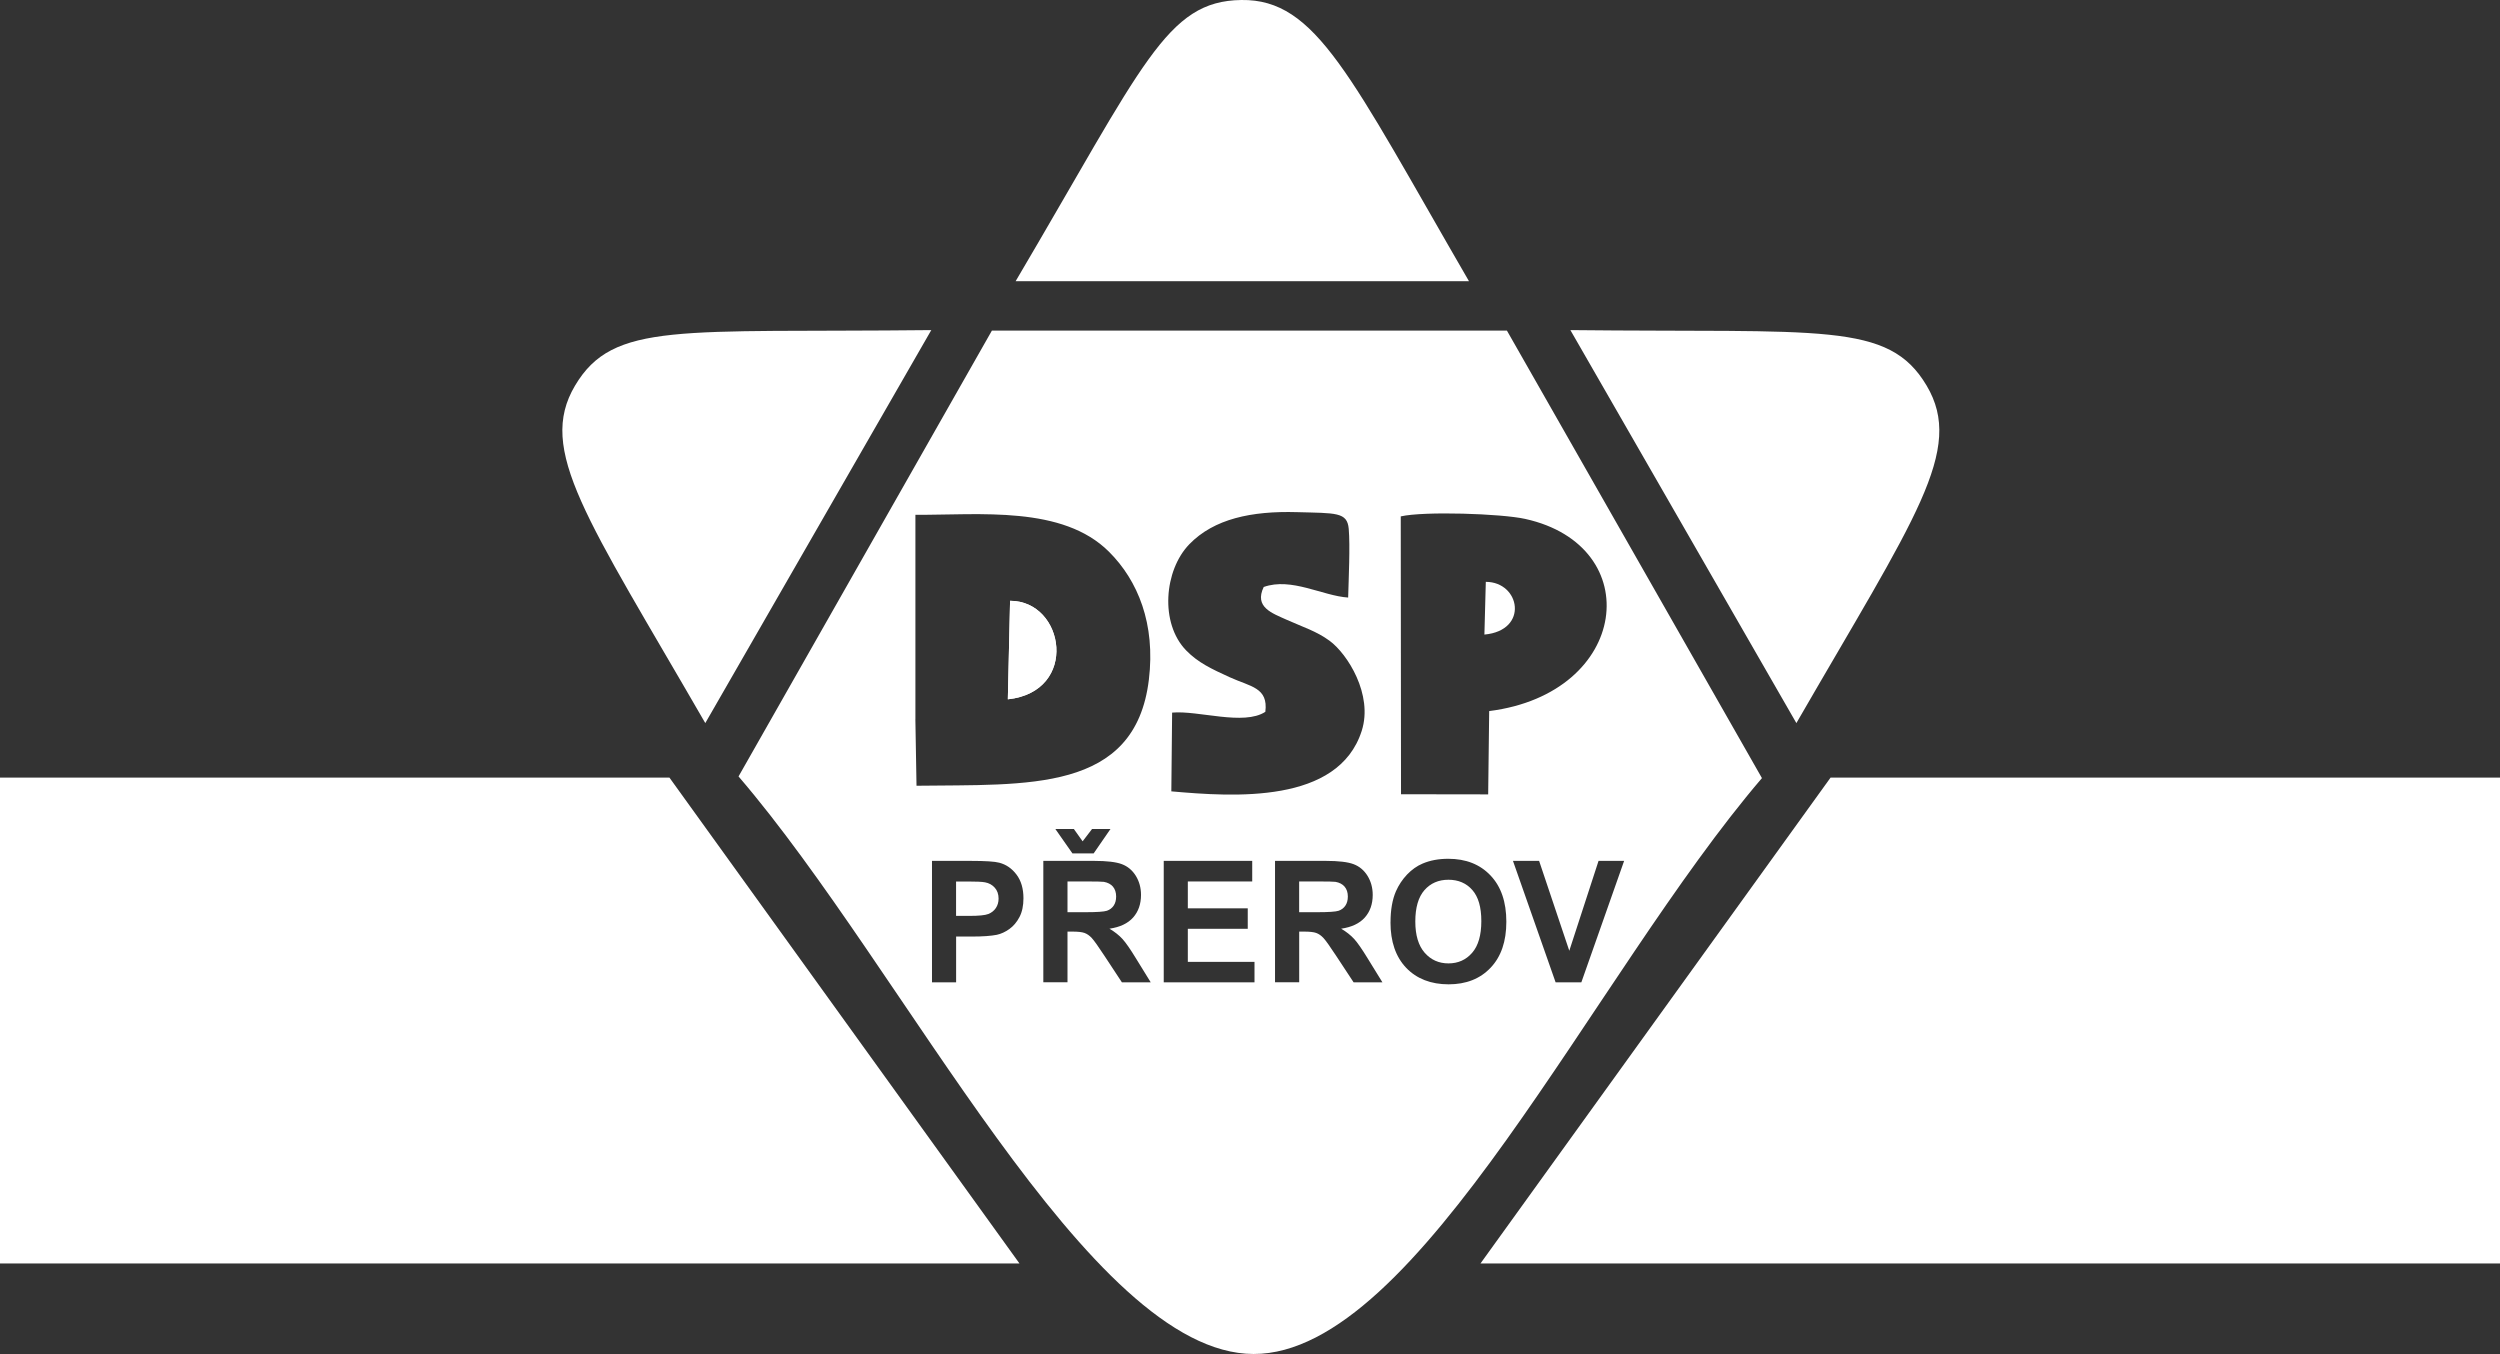
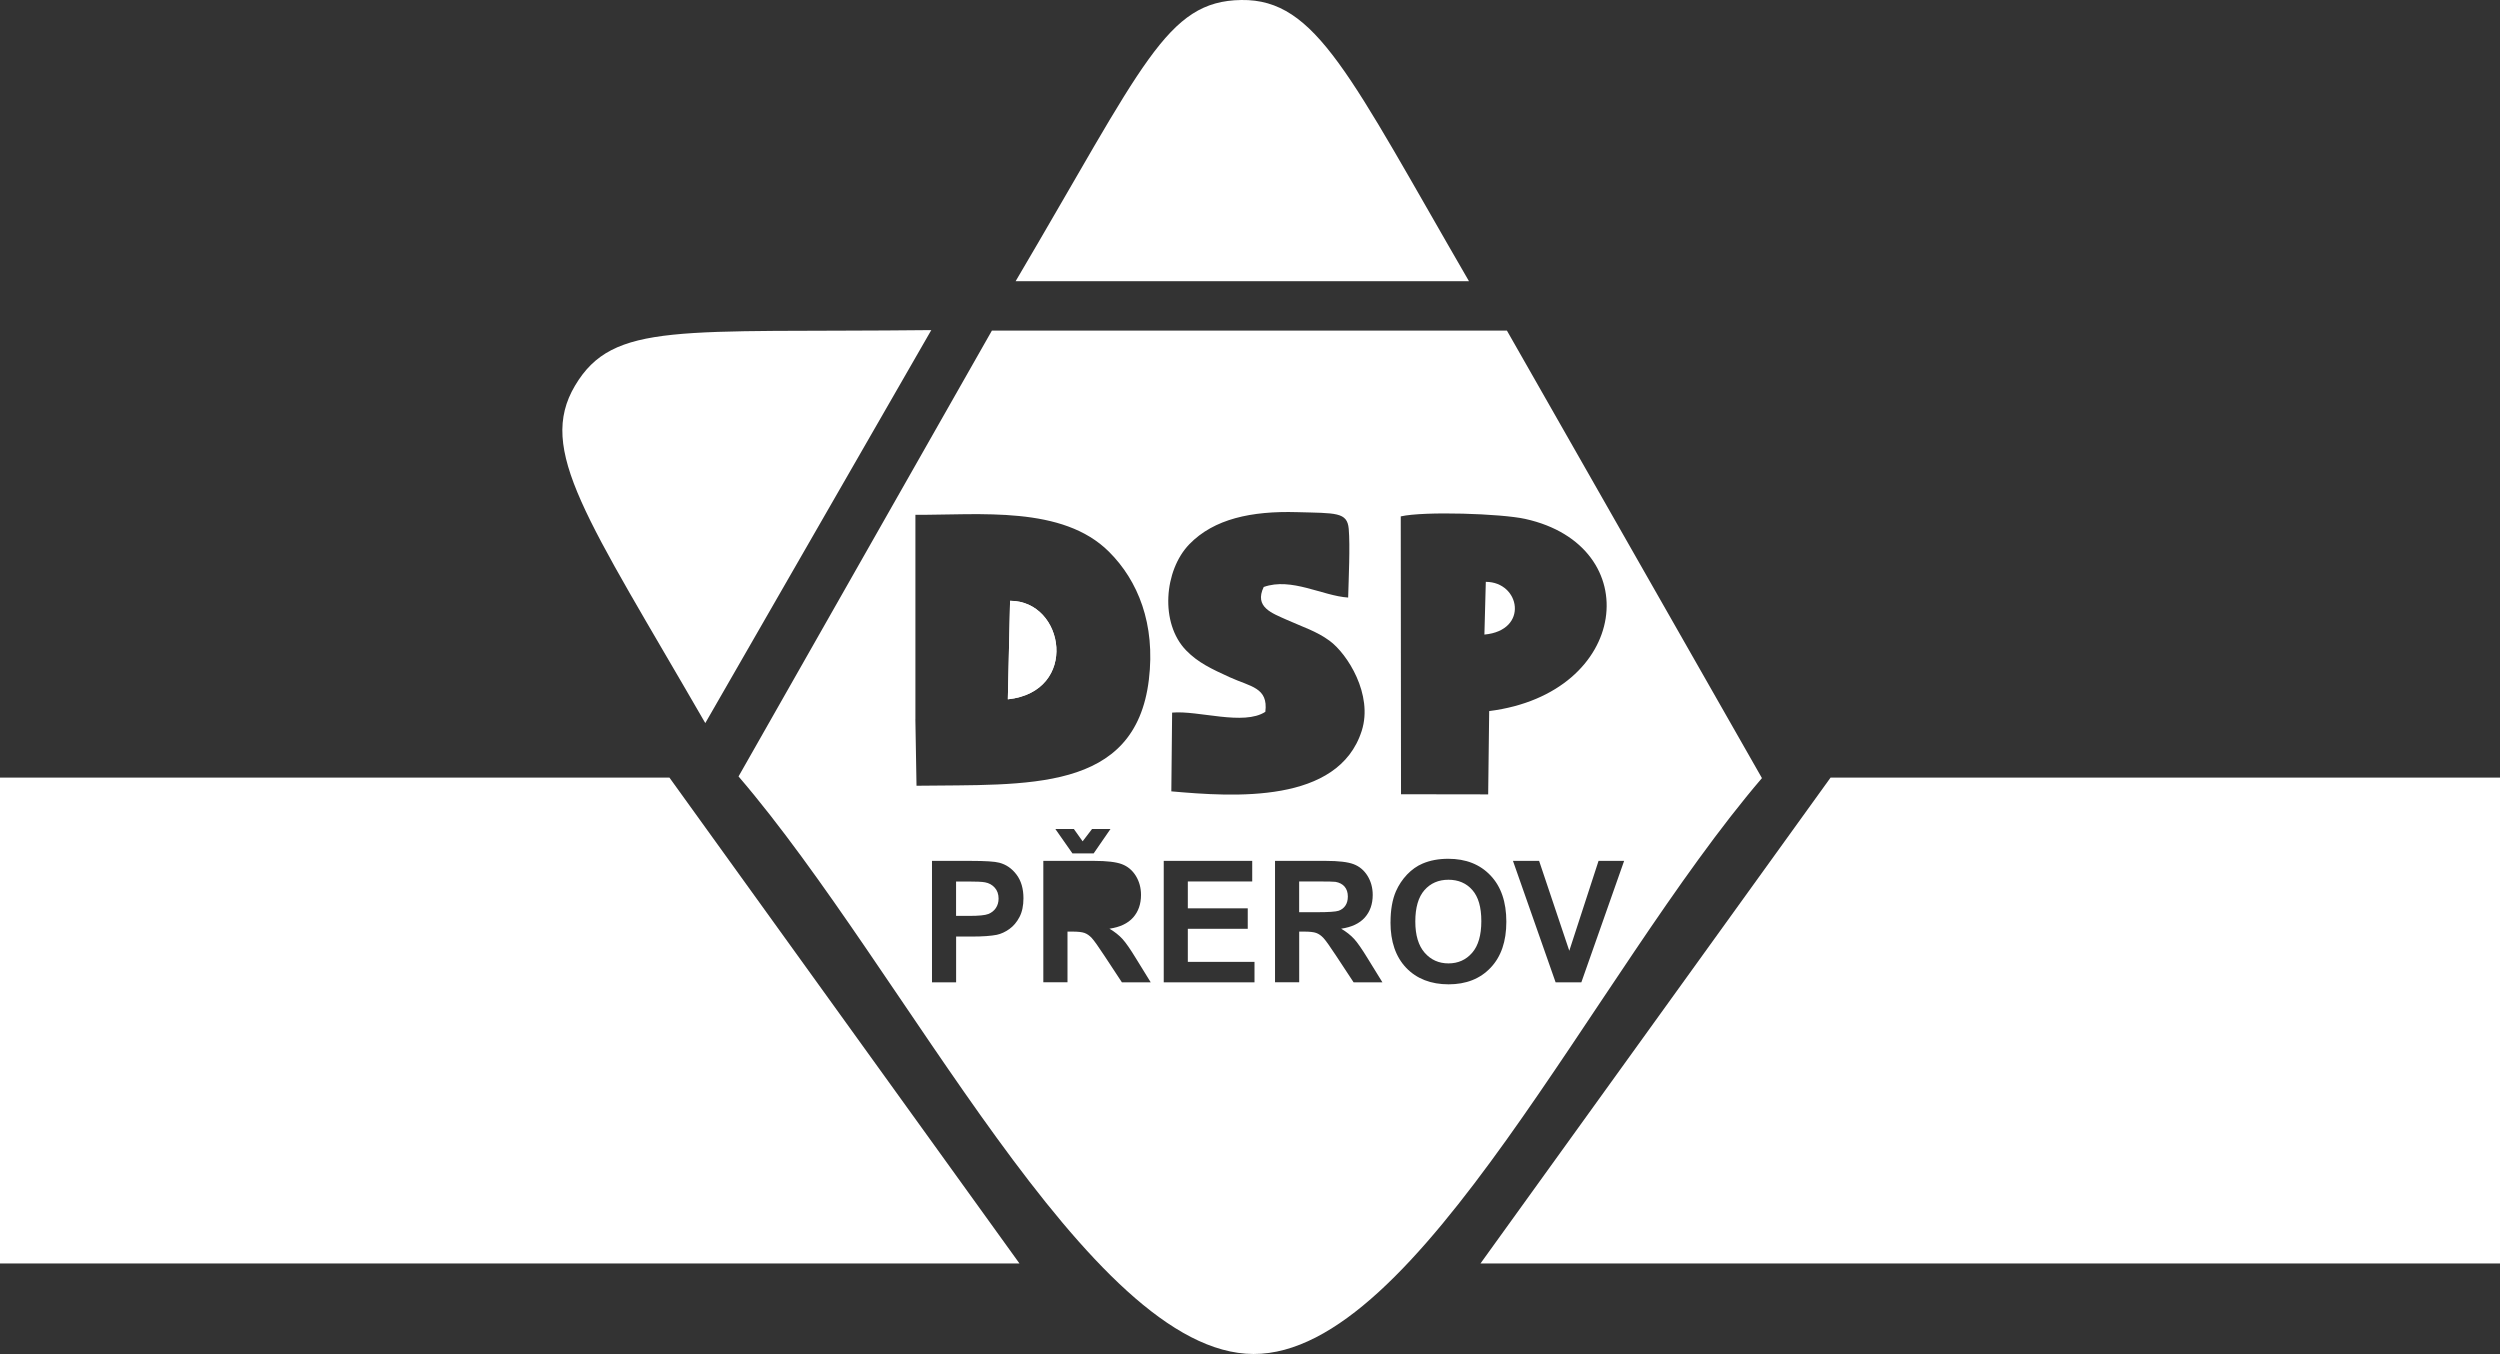
<svg xmlns="http://www.w3.org/2000/svg" id="a" viewBox="0 0 569.91 308.66">
  <rect x="0" y="0" width="569.91" height="308.66" fill="#333333" stroke="none" />
  <polygon points="152.61 177.27 0 177.27 0 288.02 232.4 288.02 152.61 177.27" fill="#fff" fill-rule="evenodd" />
  <polygon points="417.3 177.27 569.91 177.27 569.91 288.02 337.5 288.02 417.3 177.27" fill="#fff" fill-rule="evenodd" />
  <path d="M231.53,64.1h103.34C307.71,17.22,300.07-.24,282.98,0s-22.22,14.54-51.45,64.1h0Z" fill="#fff" fill-rule="evenodd" />
-   <path d="M357.99,75.25l51.52,89.59c27.09-46.92,38.42-62.24,29.69-76.94s-23.69-12.01-81.21-12.65Z" fill="#fff" fill-rule="evenodd" />
  <path d="M212.3,75.25l-51.52,89.59c-27.09-46.92-38.42-62.24-29.69-76.94s23.69-12.01,81.21-12.65h0Z" fill="#fff" fill-rule="evenodd" />
  <path d="M230.26,136.96l-.51,22.46c16.28-1.75,13.04-22.45,.51-22.46Z" fill="#fff" />
  <polygon points="168.36 177.01 168.36 177.01 168.36 177 168.36 177.01" fill="#fff" />
  <path d="M229.75,159.42c16.28-1.76,13.04-22.45,.51-22.46l-.51,22.46h0Z" fill="#fff" fill-rule="evenodd" />
  <path d="M338.39,144.66c10.21-.94,8.17-12.01,.32-12.02l-.32,12.02Z" fill="#fff" fill-rule="evenodd" />
  <g>
    <path d="M306.7,206.45c.37-.55,.56-1.24,.56-2.07,0-.93-.25-1.68-.74-2.26-.49-.57-1.18-.93-2.07-1.09-.44-.06-1.78-.09-4.01-.09h-4.28v7.01h4.06c2.64,0,4.28-.11,4.94-.33,.65-.23,1.17-.62,1.54-1.17Z" fill="#fff" />
-     <path d="M253.88,206.45c.37-.55,.56-1.24,.56-2.07,0-.93-.25-1.68-.73-2.26-.49-.57-1.18-.93-2.07-1.09-.44-.06-1.78-.09-4.01-.09h-4.28v7.01h4.05c2.64,0,4.28-.11,4.94-.33,.65-.23,1.17-.62,1.54-1.17Z" fill="#fff" />
    <path d="M224.56,201.14c-.66-.13-1.98-.19-3.95-.19h-2.66v7.84h3c2.17,0,3.62-.14,4.35-.43,.73-.29,1.3-.74,1.72-1.36,.41-.62,.62-1.33,.62-2.15,0-1.01-.29-1.84-.87-2.49-.58-.65-1.32-1.06-2.21-1.22Z" fill="#fff" />
    <path d="M343.52,75.36h-117.4l-57.76,101.64c38.01,44.26,79.82,131.57,117.4,131.66,37.58,.1,77.47-86.4,115.9-131.28l-58.14-102.02Zm4.15,42.93c27.82,6.12,23.88,39.75-8.19,43.81l-.23,18.99-19.88-.03h.01l-.06-63.34c5.36-1.22,22.91-.63,28.35,.57Zm-76.55,5.78c5.63-5.81,14.2-7.61,24.52-7.32,8.9,.25,11.48-.06,11.82,3.8,.34,3.92-.02,11.47-.13,15.67-5.81-.37-12.93-4.66-19.25-2.41-2.22,4.62,1.91,5.97,5.32,7.51,3.58,1.61,6.71,2.56,9.69,4.75,4.07,2.98,9.96,12.27,7.34,20.51-5.32,16.74-29.24,15.08-43.41,13.82l.18-17.95c5.99-.54,16.3,3.04,21.25-.18,.7-5.56-3.36-5.71-8.11-7.88-4.18-1.91-7.22-3.33-9.93-6.11-6.04-6.19-5.04-18.28,.71-24.21Zm-62.45,39.89h.01v-46.6c14.74,.06,33.54-2.15,44.14,8.43,6.58,6.56,10.62,16.42,9.08,29.15-3.12,25.82-27.77,23.84-52.97,24.18l-.26-15.16Zm44.48,25.02l-3.84,5.57h-4.83l-3.9-5.57h4.22l2,2.81,2.15-2.81h4.2Zm-20.75,20.08c-.61,1.16-1.38,2.07-2.31,2.73-.93,.66-1.88,1.1-2.85,1.31-1.31,.26-3.21,.4-5.7,.4h-3.58v10.44h-5.5v-27.69h8.82c3.34,0,5.52,.14,6.53,.42,1.56,.41,2.87,1.31,3.92,2.71,1.05,1.39,1.58,3.19,1.58,5.39,0,1.7-.3,3.13-.91,4.29Zm23.35,14.87l-3.97-6.03c-1.41-2.15-2.38-3.51-2.9-4.07s-1.07-.94-1.65-1.15c-.58-.21-1.5-.31-2.77-.31h-1.11v11.55h-5.51v-27.67h11.57c2.91,0,5.02,.25,6.34,.75s2.38,1.38,3.17,2.65c.79,1.28,1.19,2.73,1.19,4.36,0,2.07-.6,3.8-1.8,5.15-1.2,1.35-3,2.2-5.39,2.55,1.19,.71,2.17,1.48,2.95,2.33,.77,.84,1.81,2.34,3.12,4.49l3.33,5.4h-6.57Zm30.23,0h-20.69v-27.68h20.17v4.69h-14.68v6.13h13.66v4.66h-13.66v7.54h15.2v4.66Zm22.59,0l-3.97-6.03c-1.41-2.15-2.38-3.51-2.9-4.07-.52-.56-1.07-.94-1.65-1.15-.58-.21-1.5-.31-2.77-.31h-1.11v11.55h-5.51v-27.67h11.57c2.91,0,5.02,.25,6.34,.75s2.38,1.38,3.17,2.65c.79,1.28,1.19,2.73,1.19,4.36,0,2.07-.6,3.8-1.8,5.15-1.2,1.35-3,2.2-5.39,2.55,1.19,.71,2.17,1.48,2.95,2.33,.77,.84,1.81,2.34,3.12,4.49l3.33,5.4h-6.57Zm31.23-3.32c-2.39,2.52-5.58,3.78-9.58,3.78s-7.27-1.26-9.66-3.76c-2.39-2.51-3.58-5.97-3.58-10.38h.01c0-2.81,.41-5.18,1.24-7.09,.62-1.4,1.46-2.67,2.53-3.8,1.07-1.11,2.24-1.95,3.52-2.49,1.7-.73,3.65-1.1,5.87-1.1,4.01,0,7.22,1.26,9.63,3.8,2.41,2.53,3.61,6.04,3.61,10.55s-1.2,7.97-3.59,10.49Zm14.82,3.32l-9.72-27.68h5.96l6.88,20.49,6.67-20.49h5.83l-9.75,27.68h-5.87Z" fill="#fff" />
    <path d="M330.2,200.55c-2.26,0-4.09,.79-5.48,2.37-1.38,1.58-2.08,3.96-2.08,7.15h0c0,3.13,.72,5.51,2.14,7.13,1.43,1.62,3.23,2.42,5.42,2.42s3.99-.8,5.39-2.41c1.4-1.6,2.1-4.01,2.1-7.22s-.68-5.54-2.05-7.1-3.19-2.34-5.45-2.34Z" fill="#fff" />
  </g>
</svg>